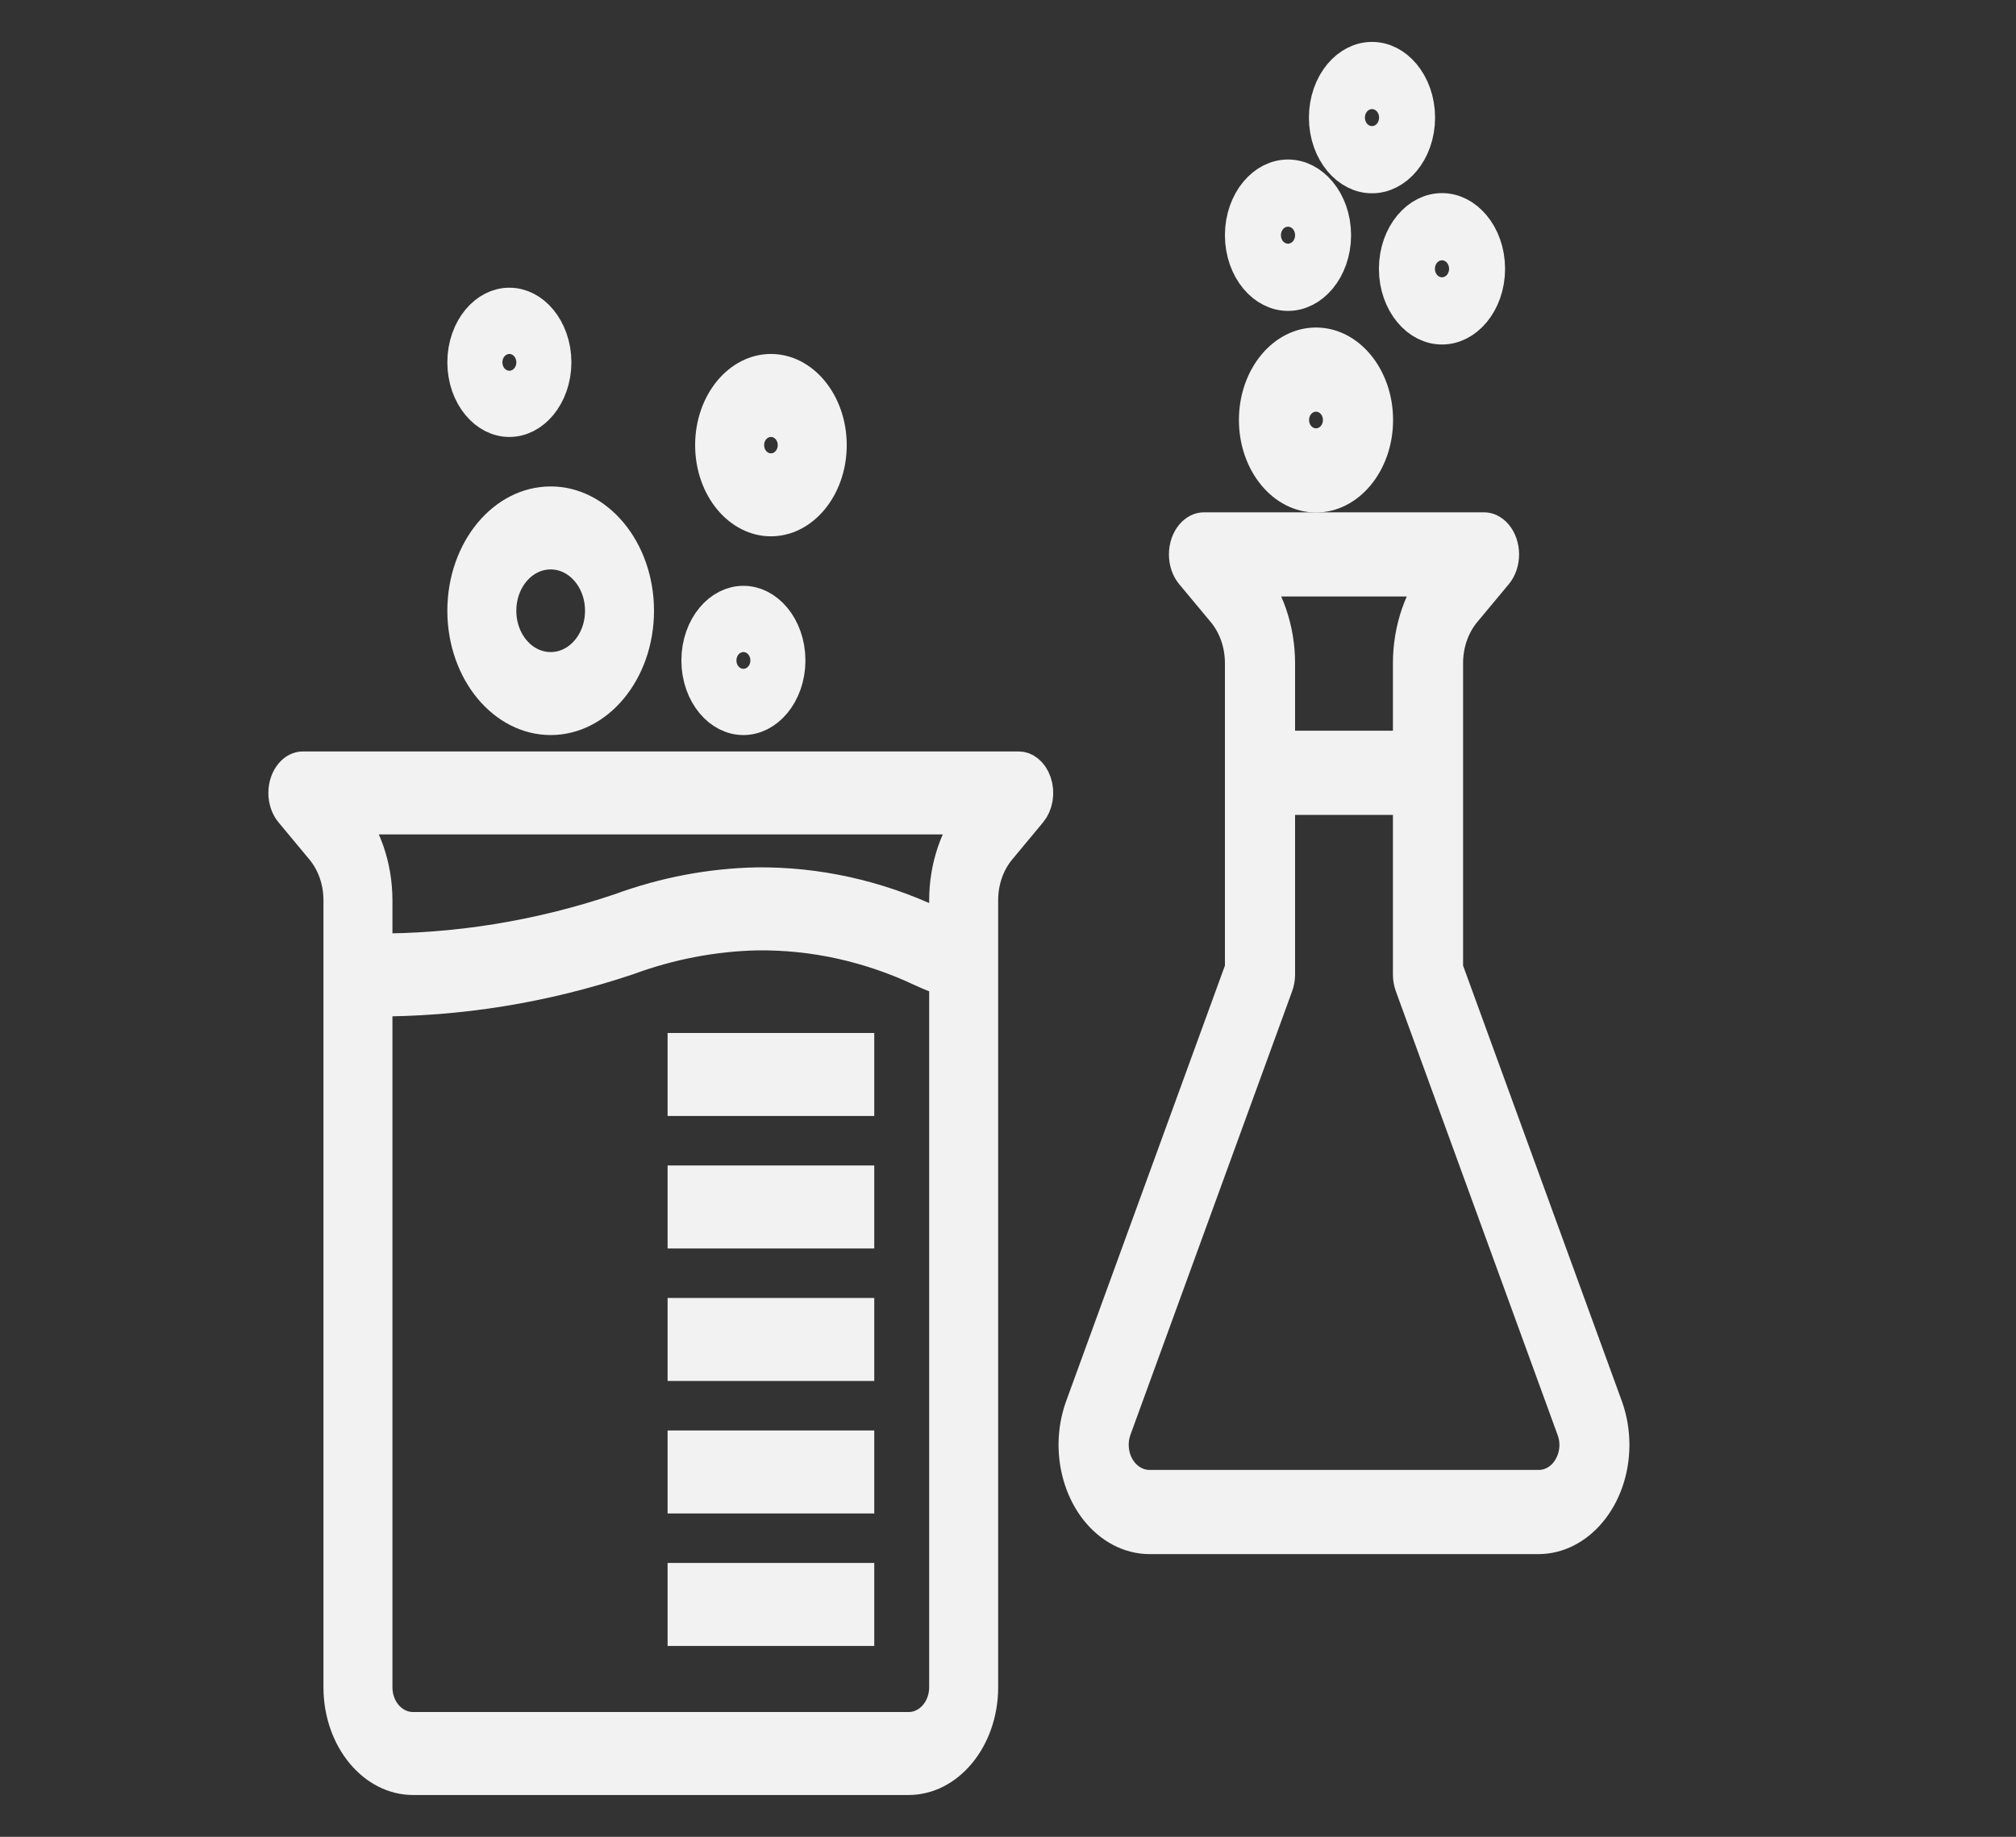
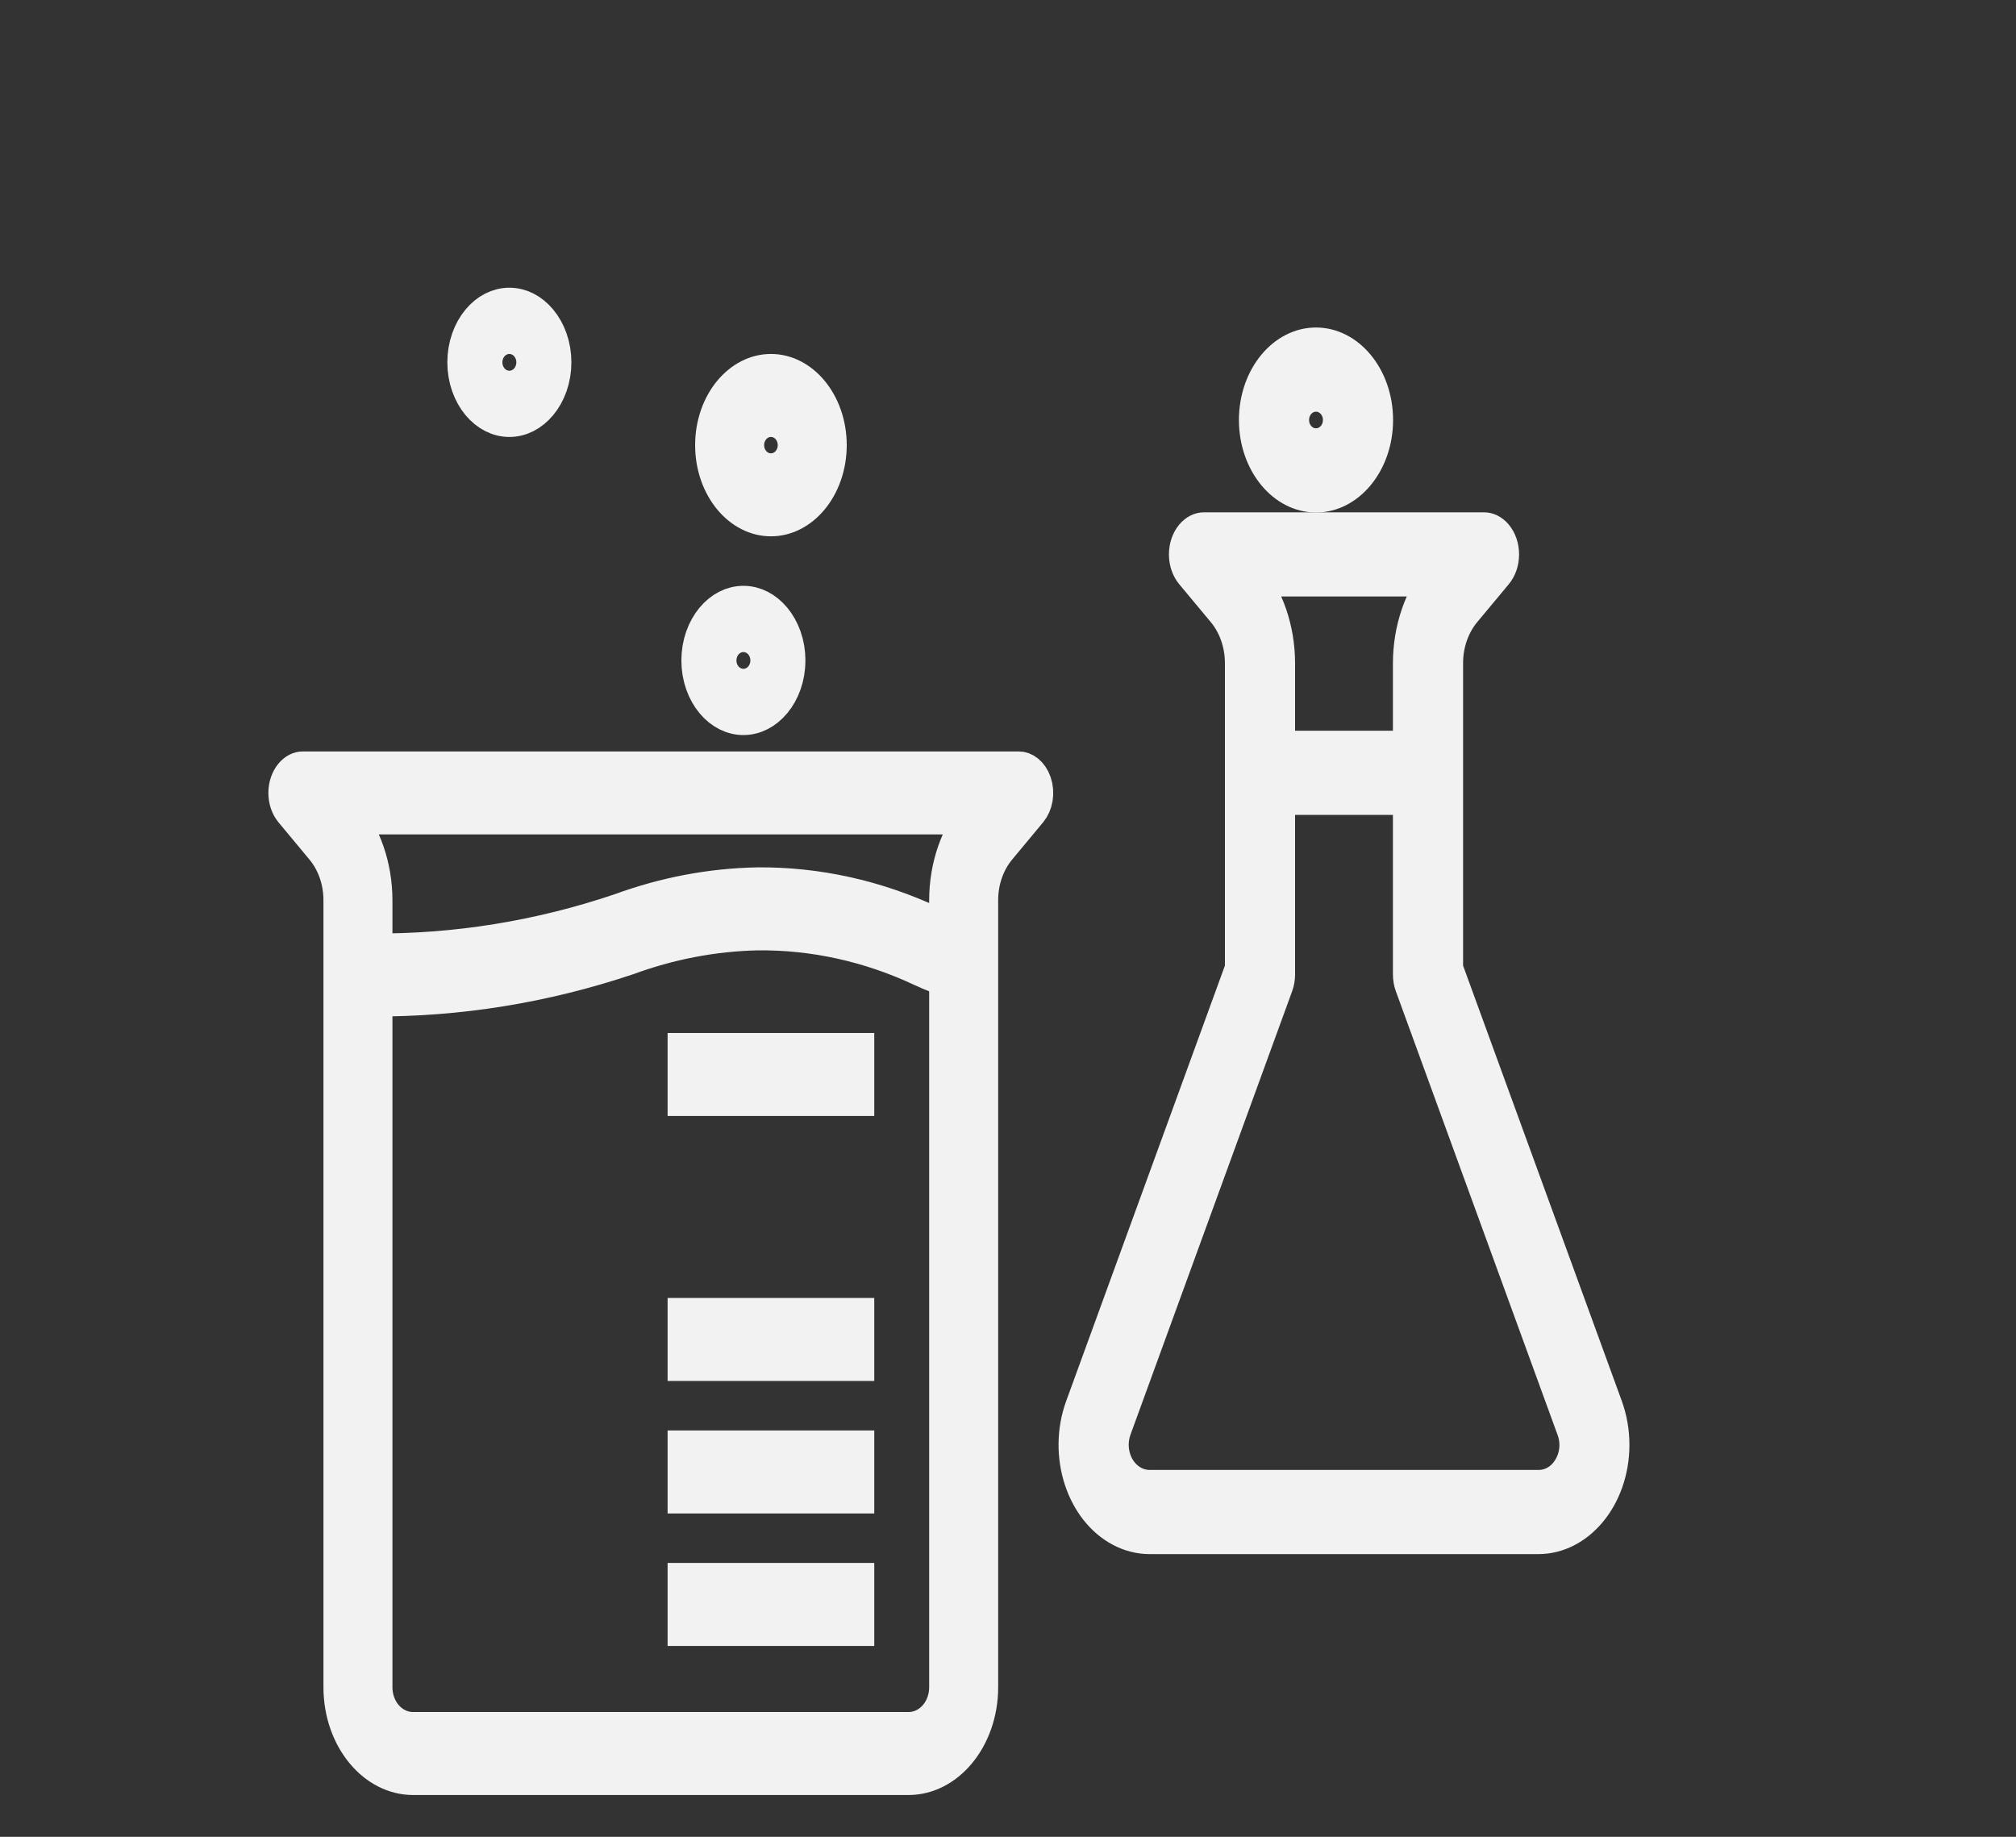
<svg xmlns="http://www.w3.org/2000/svg" width="90" height="82" xml:space="preserve" overflow="hidden">
  <rect width="100%" height="100%" fill="#333333" stroke="none" />
  <g transform="translate(-303 -1696)">
    <g>
      <g>
        <g>
          <path d="M22.74 6.146C23.758 6.146 24.583 5.32 24.583 4.302 24.583 3.284 23.758 2.458 22.74 2.458 21.721 2.458 20.896 3.284 20.896 4.302 20.896 5.32 21.721 6.146 22.74 6.146ZM22.74 3.688C23.079 3.688 23.354 3.963 23.354 4.302 23.354 4.642 23.079 4.917 22.74 4.917 22.4 4.917 22.125 4.642 22.125 4.302 22.125 3.963 22.4 3.688 22.74 3.688Z" stroke="#F2F2F2" stroke-width="1.851" fill="#F2F2F2" transform="matrix(1 0 0 1.203 303 1707)" />
          <path d="M34.417 9.833C35.774 9.833 36.875 8.733 36.875 7.375 36.875 6.017 35.774 4.917 34.417 4.917 33.059 4.917 31.958 6.017 31.958 7.375 31.958 8.733 33.059 9.833 34.417 9.833ZM34.417 6.146C35.096 6.146 35.646 6.696 35.646 7.375 35.646 8.054 35.096 8.604 34.417 8.604 33.738 8.604 33.188 8.054 33.188 7.375 33.188 6.696 33.738 6.146 34.417 6.146Z" stroke="#F2F2F2" stroke-width="1.851" fill="#F2F2F2" transform="matrix(1 0 0 1.203 303 1707)" />
-           <path d="M24.583 17.208C26.62 17.208 28.271 15.557 28.271 13.521 28.271 11.484 26.62 9.833 24.583 9.833 22.547 9.833 20.896 11.484 20.896 13.521 20.898 15.556 22.548 17.206 24.583 17.208ZM24.583 11.062C25.941 11.062 27.042 12.163 27.042 13.521 27.042 14.879 25.941 15.979 24.583 15.979 23.226 15.979 22.125 14.879 22.125 13.521 22.125 12.163 23.226 11.062 24.583 11.062Z" stroke="#F2F2F2" stroke-width="1.851" fill="#F2F2F2" transform="matrix(1 0 0 1.203 303 1707)" />
          <path d="M33.188 17.208C34.206 17.208 35.031 16.383 35.031 15.365 35.031 14.346 34.206 13.521 33.188 13.521 32.169 13.521 31.344 14.346 31.344 15.365 31.344 16.383 32.169 17.208 33.188 17.208ZM33.188 14.75C33.527 14.75 33.802 15.025 33.802 15.365 33.802 15.704 33.527 15.979 33.188 15.979 32.848 15.979 32.573 15.704 32.573 15.365 32.573 15.025 32.848 14.75 33.188 14.75Z" stroke="#F2F2F2" stroke-width="1.851" fill="#F2F2F2" transform="matrix(1 0 0 1.203 303 1707)" />
          <path d="M46.047 20.046C45.952 19.816 45.728 19.667 45.479 19.667L13.521 19.667C13.181 19.667 12.906 19.942 12.906 20.281 12.906 20.444 12.971 20.601 13.086 20.716L14.464 22.094C15.043 22.669 15.367 23.451 15.365 24.267L15.365 53.469C15.367 55.165 16.741 56.54 18.438 56.542L40.563 56.542C42.259 56.54 43.633 55.165 43.636 53.469L43.636 24.267C43.633 23.451 43.958 22.669 44.536 22.094L45.914 20.716C46.09 20.54 46.142 20.276 46.047 20.046ZM40.563 55.313 18.438 55.313C17.419 55.313 16.594 54.487 16.594 53.469L16.594 27.651C20.453 27.672 24.295 27.156 28.012 26.12 29.89 25.546 31.839 25.235 33.802 25.198 36.329 25.173 38.837 25.635 41.19 26.558 41.588 26.711 41.994 26.843 42.406 26.953L42.406 53.469C42.406 54.487 41.581 55.313 40.563 55.313ZM43.666 21.226C42.859 22.033 42.406 23.126 42.406 24.267L42.406 25.68C42.176 25.607 41.909 25.511 41.607 25.403 39.12 24.435 36.471 23.948 33.802 23.969 31.734 24.003 29.681 24.326 27.702 24.929 24.088 25.945 20.348 26.448 16.594 26.422L16.594 24.267C16.594 23.127 16.141 22.033 15.335 21.227L15.015 20.906C15.009 20.901 15.011 20.896 15.019 20.896L43.981 20.896C43.989 20.896 43.991 20.901 43.985 20.906Z" stroke="#F2F2F2" stroke-width="1.851" fill="#F2F2F2" transform="matrix(1 0 0 1.203 303 1707)" />
          <path d="M30.729 30.115 38.104 30.115 38.104 31.344 30.729 31.344Z" stroke="#F2F2F2" stroke-width="1.851" fill="#F2F2F2" transform="matrix(1 0 0 1.203 303 1707)" />
-           <path d="M30.729 35.031 38.104 35.031 38.104 36.261 30.729 36.261Z" stroke="#F2F2F2" stroke-width="1.851" fill="#F2F2F2" transform="matrix(1 0 0 1.203 303 1707)" />
          <path d="M30.729 39.948 38.104 39.948 38.104 41.177 30.729 41.177Z" stroke="#F2F2F2" stroke-width="1.851" fill="#F2F2F2" transform="matrix(1 0 0 1.203 303 1707)" />
          <path d="M30.729 44.865 38.104 44.865 38.104 46.094 30.729 46.094Z" stroke="#F2F2F2" stroke-width="1.851" fill="#F2F2F2" transform="matrix(1 0 0 1.203 303 1707)" />
          <path d="M30.729 49.781 38.104 49.781 38.104 51.011 30.729 51.011Z" stroke="#F2F2F2" stroke-width="1.851" fill="#F2F2F2" transform="matrix(1 0 0 1.203 303 1707)" />
        </g>
      </g>
    </g>
    <g>
      <g>
        <g>
          <path d="M41.541 52.5 34.375 36.119 34.375 24.678C34.373 23.849 34.703 23.053 35.291 22.469L36.692 21.067C36.936 20.823 36.936 20.427 36.692 20.183 36.574 20.066 36.416 20 36.25 20L23.75 20C23.405 20 23.125 20.28 23.125 20.625 23.125 20.791 23.191 20.95 23.308 21.067L24.709 22.469C25.297 23.053 25.627 23.849 25.625 24.678L25.625 36.119 18.459 52.5C17.769 54.082 18.492 55.924 20.073 56.614 20.467 56.786 20.893 56.875 21.322 56.875L38.677 56.875C40.403 56.874 41.802 55.475 41.801 53.749 41.801 53.319 41.712 52.894 41.541 52.5ZM25.593 21.585 25.269 21.261C25.264 21.255 25.265 21.25 25.274 21.25L34.726 21.25C34.734 21.25 34.736 21.255 34.73 21.261L34.406 21.585C33.586 22.405 33.125 23.518 33.125 24.678L33.125 28.125 26.875 28.125 26.875 24.681C26.875 23.52 26.414 22.406 25.593 21.585ZM40.25 54.776C39.907 55.311 39.313 55.631 38.677 55.625L21.322 55.625C20.287 55.625 19.448 54.785 19.448 53.749 19.448 53.492 19.501 53.236 19.604 53L26.822 36.5C26.857 36.421 26.875 36.336 26.875 36.25L26.875 29.375 33.125 29.375 33.125 36.25C33.125 36.336 33.143 36.421 33.177 36.5L40.395 53C40.655 53.578 40.6 54.248 40.25 54.776Z" stroke="#F2F2F2" stroke-width="1.882" fill="#F2F2F2" transform="matrix(1 0 0 1.2 333 1696)" />
-           <path d="M31.25 6.25C32.285 6.25 33.125 5.411 33.125 4.375 33.125 3.339 32.285 2.5 31.25 2.5 30.214 2.5 29.375 3.339 29.375 4.375 29.375 5.411 30.214 6.25 31.25 6.25ZM31.25 3.75C31.595 3.75 31.875 4.03 31.875 4.375 31.875 4.72 31.595 5 31.25 5 30.905 5 30.625 4.72 30.625 4.375 30.625 4.03 30.905 3.75 31.25 3.75Z" stroke="#F2F2F2" stroke-width="1.882" fill="#F2F2F2" transform="matrix(1 0 0 1.2 333 1696)" />
-           <path d="M32.5 10C32.5 11.036 33.339 11.875 34.375 11.875 35.41 11.875 36.25 11.036 36.25 10 36.25 8.964 35.41 8.125 34.375 8.125 33.339 8.125 32.5 8.964 32.5 10ZM34.375 9.375C34.72 9.375 35 9.655 35 10 35 10.345 34.72 10.625 34.375 10.625 34.03 10.625 33.75 10.345 33.75 10 33.75 9.655 34.03 9.375 34.375 9.375Z" stroke="#F2F2F2" stroke-width="1.882" fill="#F2F2F2" transform="matrix(1 0 0 1.2 333 1696)" />
-           <path d="M27.5 10.625C28.535 10.625 29.375 9.786 29.375 8.75 29.375 7.714 28.535 6.875 27.5 6.875 26.464 6.875 25.625 7.714 25.625 8.75 25.625 9.786 26.464 10.625 27.5 10.625ZM27.5 8.125C27.845 8.125 28.125 8.405 28.125 8.75 28.125 9.095 27.845 9.375 27.5 9.375 27.155 9.375 26.875 9.095 26.875 8.75 26.875 8.405 27.155 8.125 27.5 8.125Z" stroke="#F2F2F2" stroke-width="1.882" fill="#F2F2F2" transform="matrix(1 0 0 1.2 333 1696)" />
          <path d="M26.25 15.625C26.25 17.006 27.369 18.125 28.75 18.125 30.131 18.125 31.25 17.006 31.25 15.625 31.25 14.244 30.131 13.125 28.75 13.125 27.369 13.125 26.25 14.244 26.25 15.625ZM30 15.625C30 16.315 29.44 16.875 28.75 16.875 28.059 16.875 27.5 16.315 27.5 15.625 27.5 14.935 28.059 14.375 28.75 14.375 29.44 14.375 30 14.935 30 15.625Z" stroke="#F2F2F2" stroke-width="1.882" fill="#F2F2F2" transform="matrix(1 0 0 1.2 333 1696)" />
        </g>
      </g>
    </g>
  </g>
</svg>